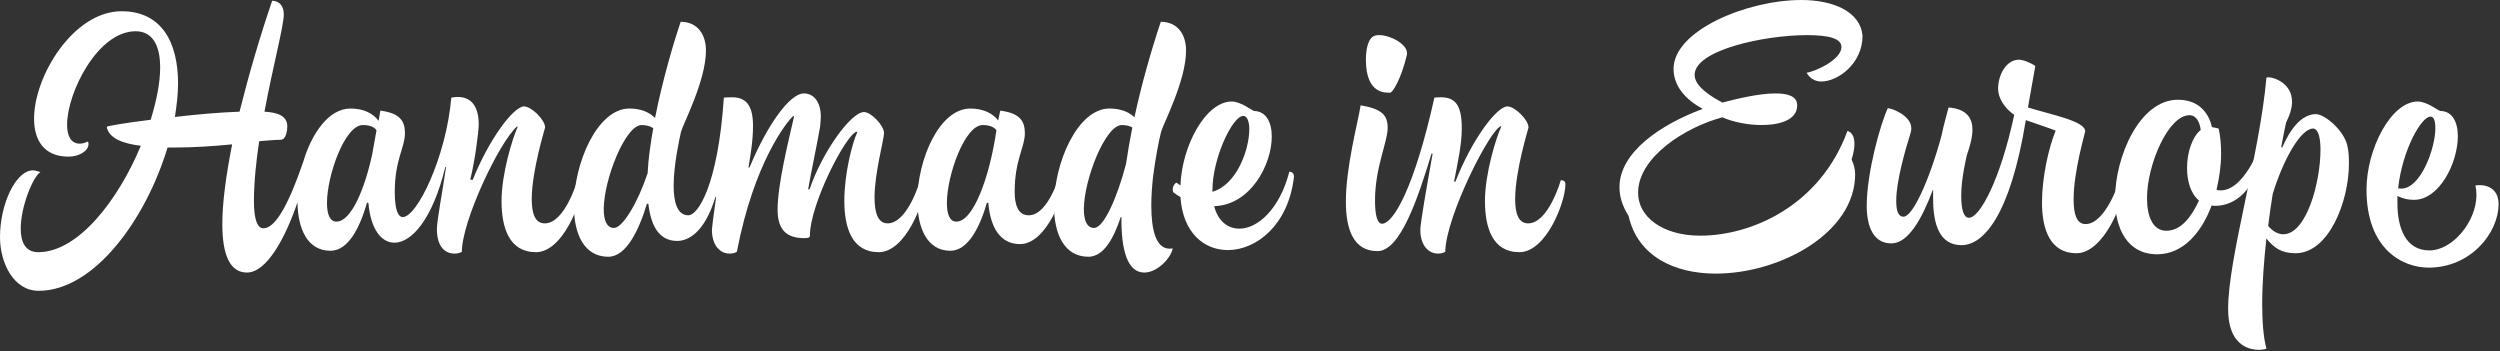
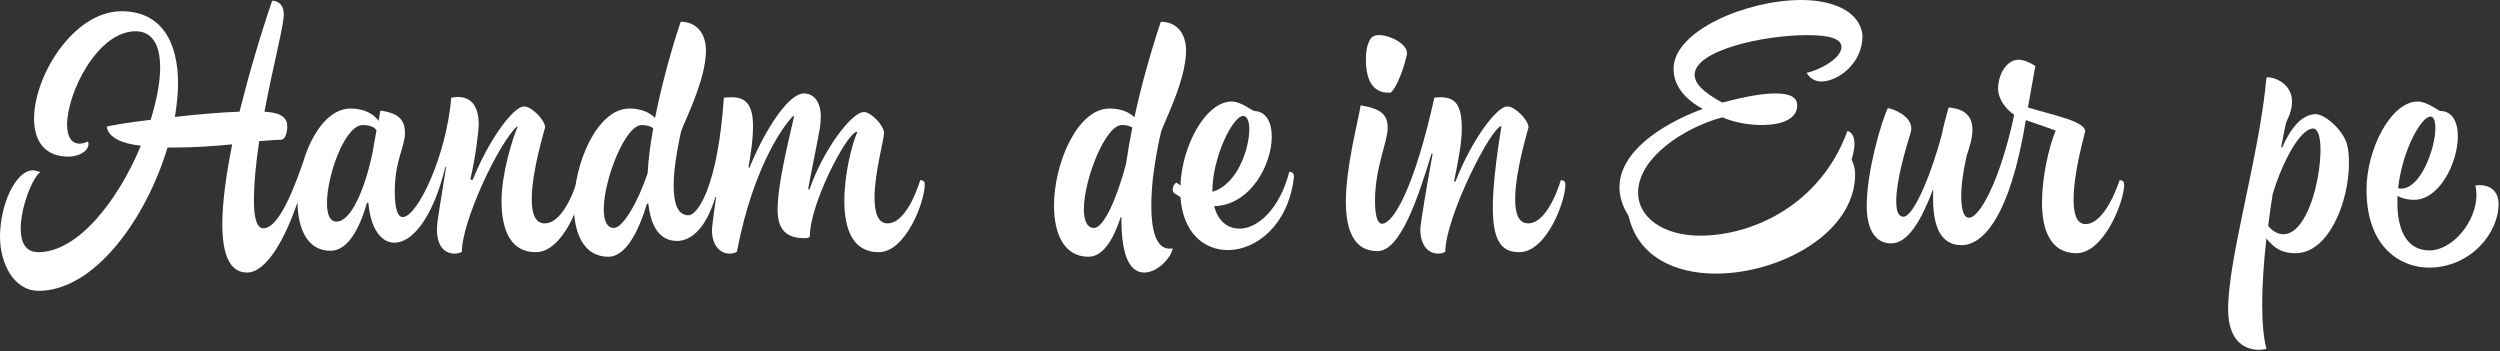
<svg xmlns="http://www.w3.org/2000/svg" width="100%" height="100%" viewBox="0 0 1025 144" version="1.1" xml:space="preserve" style="fill-rule:evenodd;clip-rule:evenodd;stroke-linejoin:round;stroke-miterlimit:2;">
  <rect x="0" y="0" width="1025" height="144" fill="#333333" stroke="none" />
  <g transform="matrix(1,0,0,1,-40.592,-594.784)">
    <g transform="matrix(1,0,0,1,-75,99)">
      <g transform="matrix(144,0,0,144,113,596.584)">
        <path d="M1.492,-0.339C1.477,-0.306 1.446,-0.205 1.446,-0.128C1.446,-0.051 1.468,0.018 1.544,0.018C1.621,0.018 1.675,-0.126 1.675,-0.174C1.675,-0.18 1.674,-0.187 1.662,-0.187C1.662,-0.187 1.627,-0.064 1.569,-0.064C1.541,-0.064 1.532,-0.093 1.532,-0.133C1.532,-0.214 1.57,-0.335 1.57,-0.337C1.57,-0.359 1.531,-0.397 1.51,-0.397C1.48,-0.397 1.41,-0.303 1.364,-0.188C1.361,-0.188 1.359,-0.188 1.357,-0.189C1.371,-0.245 1.381,-0.327 1.381,-0.346C1.381,-0.393 1.363,-0.424 1.321,-0.424C1.316,-0.424 1.309,-0.423 1.303,-0.422C1.288,-0.251 1.205,-0.082 1.165,-0.082C1.151,-0.082 1.142,-0.103 1.142,-0.154C1.142,-0.245 1.171,-0.28 1.171,-0.321C1.171,-0.356 1.156,-0.378 1.101,-0.385L1.096,-0.356C1.081,-0.376 1.055,-0.391 1.016,-0.391C0.954,-0.391 0.905,-0.32 0.881,-0.238C0.838,-0.113 0.801,-0.05 0.768,-0.05C0.751,-0.05 0.741,-0.074 0.741,-0.128C0.741,-0.18 0.747,-0.239 0.756,-0.298C0.781,-0.3 0.802,-0.302 0.817,-0.302C0.834,-0.302 0.836,-0.333 0.836,-0.34C0.836,-0.371 0.807,-0.38 0.771,-0.382C0.795,-0.511 0.826,-0.626 0.826,-0.659C0.826,-0.684 0.813,-0.697 0.793,-0.698C0.758,-0.596 0.726,-0.486 0.7,-0.382C0.642,-0.38 0.576,-0.374 0.516,-0.367C0.521,-0.4 0.525,-0.432 0.525,-0.462C0.525,-0.58 0.478,-0.668 0.364,-0.668C0.228,-0.668 0.115,-0.485 0.115,-0.362C0.115,-0.3 0.144,-0.254 0.213,-0.254C0.243,-0.254 0.27,-0.27 0.27,-0.29C0.27,-0.294 0.269,-0.297 0.268,-0.297C0.26,-0.293 0.252,-0.291 0.245,-0.291C0.22,-0.291 0.209,-0.313 0.209,-0.345C0.209,-0.436 0.296,-0.611 0.404,-0.611C0.453,-0.611 0.474,-0.57 0.474,-0.508C0.474,-0.465 0.464,-0.414 0.447,-0.359C0.374,-0.35 0.322,-0.341 0.322,-0.339C0.327,-0.307 0.367,-0.291 0.419,-0.285C0.355,-0.131 0.241,0.018 0.127,0.018C0.09,0.018 0.077,-0.011 0.077,-0.049C0.077,-0.112 0.112,-0.197 0.133,-0.21C0.125,-0.212 0.119,-0.215 0.112,-0.215C0.063,-0.215 0.018,-0.119 0.018,-0.025C0.018,0.049 0.057,0.128 0.128,0.128C0.287,0.128 0.434,-0.077 0.495,-0.28L0.518,-0.28C0.57,-0.28 0.628,-0.284 0.679,-0.289C0.662,-0.203 0.651,-0.124 0.651,-0.062C0.651,0.022 0.671,0.076 0.721,0.076C0.777,0.076 0.83,-0.021 0.865,-0.124C0.866,-0.049 0.893,0.014 0.959,0.014C1.01,0.014 1.043,-0.053 1.063,-0.123L1.067,-0.122C1.073,-0.049 1.103,-0.009 1.141,-0.009C1.19,-0.009 1.25,-0.076 1.286,-0.225L1.288,-0.224C1.276,-0.144 1.262,-0.071 1.262,-0.048C1.262,0.005 1.287,0.022 1.312,0.022C1.319,0.022 1.326,0.021 1.333,0.017C1.333,-0.07 1.438,-0.293 1.49,-0.34L1.492,-0.339ZM1.078,-0.262C1.056,-0.159 1.017,-0.069 0.976,-0.069C0.957,-0.069 0.949,-0.09 0.949,-0.122C0.949,-0.201 1,-0.344 1.051,-0.344C1.073,-0.344 1.085,-0.337 1.09,-0.329L1.078,-0.262Z" style="fill:white;fill-rule:nonzero;" />
      </g>
      <g transform="matrix(144,0,0,144,352.184,596.584)">
        <path d="M0.658,-0.161C0.666,-0.209 0.679,-0.266 0.692,-0.339C0.693,-0.35 0.694,-0.359 0.694,-0.368C0.694,-0.411 0.673,-0.434 0.646,-0.434C0.604,-0.434 0.539,-0.339 0.491,-0.223L0.488,-0.223C0.494,-0.259 0.501,-0.299 0.501,-0.342C0.501,-0.401 0.48,-0.423 0.442,-0.423C0.436,-0.423 0.424,-0.423 0.418,-0.422C0.401,-0.171 0.344,-0.087 0.317,-0.087C0.285,-0.087 0.275,-0.125 0.275,-0.171C0.275,-0.232 0.292,-0.306 0.296,-0.325C0.301,-0.345 0.367,-0.47 0.367,-0.556C0.367,-0.603 0.342,-0.638 0.295,-0.638C0.279,-0.591 0.245,-0.48 0.222,-0.364C0.207,-0.38 0.182,-0.391 0.149,-0.391C0.058,-0.391 -0.009,-0.236 -0.009,-0.114C-0.009,-0.034 0.02,0.031 0.089,0.031C0.14,0.031 0.176,-0.044 0.199,-0.12L0.203,-0.12C0.21,-0.058 0.233,-0.014 0.285,-0.014C0.316,-0.014 0.363,-0.037 0.394,-0.139L0.396,-0.139C0.392,-0.108 0.387,-0.078 0.384,-0.046C0.384,0.001 0.409,0.022 0.434,0.022C0.441,0.022 0.448,0.021 0.455,0.017C0.504,-0.239 0.599,-0.356 0.616,-0.37L0.618,-0.369C0.602,-0.298 0.571,-0.176 0.571,-0.103C0.571,-0.043 0.599,-0.022 0.647,-0.022C0.657,-0.022 0.663,-0.023 0.663,-0.029C0.663,-0.119 0.766,-0.318 0.796,-0.325L0.798,-0.324C0.783,-0.291 0.761,-0.205 0.761,-0.128C0.761,-0.051 0.783,0.018 0.859,0.018C0.936,0.018 0.99,-0.126 0.99,-0.174C0.99,-0.18 0.989,-0.187 0.977,-0.187C0.977,-0.187 0.942,-0.064 0.884,-0.064C0.856,-0.064 0.847,-0.096 0.847,-0.138C0.847,-0.207 0.874,-0.303 0.874,-0.321C0.874,-0.343 0.837,-0.381 0.817,-0.381C0.78,-0.381 0.698,-0.267 0.662,-0.161L0.658,-0.161ZM0.201,-0.207C0.173,-0.123 0.13,-0.051 0.105,-0.051C0.085,-0.051 0.076,-0.072 0.076,-0.104C0.076,-0.188 0.137,-0.344 0.184,-0.344C0.199,-0.344 0.21,-0.34 0.217,-0.335C0.209,-0.291 0.203,-0.248 0.201,-0.207Z" style="fill:white;fill-rule:nonzero;" />
      </g>
      <g transform="matrix(144,0,0,144,492.152,596.584)">
-         <path d="M0.199,-0.122C0.205,-0.052 0.233,-0.005 0.289,-0.005C0.366,-0.005 0.418,-0.15 0.418,-0.198C0.418,-0.204 0.416,-0.211 0.405,-0.211C0.405,-0.211 0.372,-0.087 0.314,-0.087C0.283,-0.087 0.274,-0.118 0.274,-0.154C0.274,-0.245 0.303,-0.28 0.303,-0.321C0.303,-0.356 0.288,-0.378 0.233,-0.385C0.231,-0.375 0.229,-0.366 0.227,-0.357C0.213,-0.376 0.186,-0.391 0.148,-0.391C0.059,-0.391 -0.003,-0.245 -0.003,-0.129C-0.003,-0.052 0.024,0.014 0.091,0.014C0.141,0.014 0.175,-0.053 0.195,-0.123L0.199,-0.122ZM0.222,-0.329C0.203,-0.198 0.157,-0.069 0.108,-0.069C0.089,-0.069 0.081,-0.09 0.081,-0.122C0.081,-0.201 0.132,-0.344 0.183,-0.344C0.204,-0.344 0.217,-0.337 0.222,-0.329Z" style="fill:white;fill-rule:nonzero;" />
-       </g>
+         </g>
      <g transform="matrix(144,0,0,144,549.032,596.584)">
        <path d="M0.183,-0.082C0.182,0.012 0.2,0.076 0.248,0.076C0.285,0.076 0.324,0.035 0.329,0.007C0.326,0.008 0.323,0.008 0.32,0.008C0.281,0.008 0.268,-0.046 0.268,-0.115C0.268,-0.141 0.27,-0.169 0.273,-0.197C0.28,-0.25 0.289,-0.298 0.296,-0.325C0.301,-0.345 0.367,-0.47 0.367,-0.556C0.367,-0.603 0.342,-0.638 0.295,-0.638C0.267,-0.554 0.24,-0.459 0.22,-0.366C0.205,-0.381 0.181,-0.391 0.149,-0.391C0.058,-0.391 -0.009,-0.236 -0.009,-0.114C-0.009,-0.034 0.02,0.031 0.089,0.031C0.132,0.031 0.161,-0.021 0.181,-0.082L0.183,-0.082ZM0.351,-0.139C0.358,-0.036 0.419,0.012 0.486,0.012C0.567,0.012 0.658,-0.059 0.674,-0.195C0.675,-0.205 0.67,-0.211 0.661,-0.211C0.633,-0.103 0.57,-0.049 0.519,-0.049C0.486,-0.049 0.458,-0.07 0.447,-0.113C0.551,-0.116 0.611,-0.232 0.611,-0.311C0.611,-0.352 0.595,-0.383 0.561,-0.384C0.555,-0.385 0.523,-0.411 0.497,-0.411C0.423,-0.411 0.355,-0.285 0.351,-0.172C0.347,-0.174 0.344,-0.177 0.34,-0.18C0.334,-0.178 0.329,-0.169 0.329,-0.161C0.329,-0.156 0.33,-0.152 0.334,-0.15C0.34,-0.146 0.345,-0.142 0.351,-0.139ZM0.196,-0.233C0.171,-0.138 0.133,-0.051 0.105,-0.051C0.085,-0.051 0.076,-0.072 0.076,-0.104C0.076,-0.188 0.137,-0.344 0.184,-0.344C0.198,-0.344 0.207,-0.341 0.214,-0.337C0.207,-0.302 0.201,-0.267 0.196,-0.233ZM0.442,-0.158C0.442,-0.249 0.499,-0.37 0.53,-0.37C0.541,-0.37 0.547,-0.354 0.547,-0.332C0.547,-0.275 0.512,-0.174 0.442,-0.154L0.442,-0.158Z" style="fill:white;fill-rule:nonzero;" />
      </g>
      <g transform="matrix(144,0,0,144,667.544,596.584)">
-         <path d="M0.307,-0.183C0.318,-0.239 0.329,-0.29 0.329,-0.334C0.329,-0.402 0.31,-0.423 0.269,-0.423C0.263,-0.423 0.257,-0.423 0.251,-0.422C0.194,-0.165 0.134,-0.063 0.102,-0.063C0.089,-0.063 0.082,-0.085 0.082,-0.129C0.082,-0.224 0.118,-0.295 0.118,-0.336C0.118,-0.371 0.103,-0.39 0.041,-0.4C0.033,-0.35 -0.001,-0.225 -0.001,-0.126C-0.001,-0.048 0.02,0.015 0.089,0.015C0.154,0.015 0.204,-0.135 0.243,-0.263C0.244,-0.263 0.245,-0.262 0.246,-0.262C0.229,-0.168 0.211,-0.064 0.211,-0.046C0.211,0.001 0.236,0.022 0.261,0.022C0.268,0.022 0.275,0.021 0.282,0.017C0.283,-0.084 0.414,-0.341 0.442,-0.341C0.427,-0.309 0.395,-0.206 0.395,-0.128C0.395,-0.051 0.417,0.018 0.493,0.018C0.57,0.018 0.624,-0.126 0.624,-0.174C0.624,-0.18 0.623,-0.187 0.611,-0.187C0.611,-0.187 0.576,-0.064 0.518,-0.064C0.49,-0.064 0.481,-0.093 0.481,-0.133C0.481,-0.214 0.519,-0.335 0.519,-0.337C0.519,-0.359 0.48,-0.397 0.459,-0.397C0.428,-0.397 0.357,-0.301 0.311,-0.183L0.307,-0.183ZM0.173,-0.549C0.173,-0.575 0.125,-0.6 0.094,-0.6C0.09,-0.6 0.087,-0.6 0.084,-0.599C0.063,-0.595 0.056,-0.562 0.056,-0.53C0.056,-0.428 0.116,-0.437 0.125,-0.436C0.132,-0.436 0.157,-0.476 0.173,-0.545L0.173,-0.549Z" style="fill:white;fill-rule:nonzero;" />
+         <path d="M0.307,-0.183C0.318,-0.239 0.329,-0.29 0.329,-0.334C0.329,-0.402 0.31,-0.423 0.269,-0.423C0.263,-0.423 0.257,-0.423 0.251,-0.422C0.194,-0.165 0.134,-0.063 0.102,-0.063C0.089,-0.063 0.082,-0.085 0.082,-0.129C0.082,-0.224 0.118,-0.295 0.118,-0.336C0.118,-0.371 0.103,-0.39 0.041,-0.4C0.033,-0.35 -0.001,-0.225 -0.001,-0.126C-0.001,-0.048 0.02,0.015 0.089,0.015C0.154,0.015 0.204,-0.135 0.243,-0.263C0.244,-0.263 0.245,-0.262 0.246,-0.262C0.229,-0.168 0.211,-0.064 0.211,-0.046C0.211,0.001 0.236,0.022 0.261,0.022C0.268,0.022 0.275,0.021 0.282,0.017C0.283,-0.084 0.414,-0.341 0.442,-0.341C0.395,-0.051 0.417,0.018 0.493,0.018C0.57,0.018 0.624,-0.126 0.624,-0.174C0.624,-0.18 0.623,-0.187 0.611,-0.187C0.611,-0.187 0.576,-0.064 0.518,-0.064C0.49,-0.064 0.481,-0.093 0.481,-0.133C0.481,-0.214 0.519,-0.335 0.519,-0.337C0.519,-0.359 0.48,-0.397 0.459,-0.397C0.428,-0.397 0.357,-0.301 0.311,-0.183L0.307,-0.183ZM0.173,-0.549C0.173,-0.575 0.125,-0.6 0.094,-0.6C0.09,-0.6 0.087,-0.6 0.084,-0.599C0.063,-0.595 0.056,-0.562 0.056,-0.53C0.056,-0.428 0.116,-0.437 0.125,-0.436C0.132,-0.436 0.157,-0.476 0.173,-0.545L0.173,-0.549Z" style="fill:white;fill-rule:nonzero;" />
      </g>
      <g transform="matrix(144,0,0,144,779.72,596.584)">
        <path d="M0.66,-0.246C0.666,-0.265 0.668,-0.28 0.668,-0.29C0.668,-0.325 0.648,-0.327 0.648,-0.327C0.571,-0.116 0.377,-0.029 0.229,-0.029C0.121,-0.029 0.052,-0.083 0.052,-0.151C0.052,-0.253 0.187,-0.338 0.292,-0.366C0.321,-0.353 0.364,-0.344 0.403,-0.344C0.457,-0.344 0.505,-0.359 0.505,-0.4C0.505,-0.426 0.479,-0.434 0.443,-0.434C0.393,-0.434 0.327,-0.417 0.292,-0.408C0.235,-0.438 0.213,-0.464 0.213,-0.487C0.213,-0.557 0.41,-0.6 0.533,-0.6C0.597,-0.6 0.631,-0.59 0.631,-0.566C0.631,-0.53 0.556,-0.496 0.532,-0.493C0.532,-0.493 0.543,-0.468 0.574,-0.468C0.621,-0.468 0.691,-0.519 0.691,-0.598C0.685,-0.668 0.606,-0.7 0.517,-0.7C0.362,-0.7 0.153,-0.613 0.153,-0.504C0.153,-0.454 0.188,-0.416 0.236,-0.39C0.115,-0.345 -0.001,-0.266 -0.001,-0.167C-0.001,-0.14 0.007,-0.114 0.025,-0.085C0.051,0.03 0.156,0.079 0.273,0.079C0.457,0.079 0.67,-0.037 0.67,-0.204C0.67,-0.217 0.667,-0.23 0.66,-0.246Z" style="fill:white;fill-rule:nonzero;" />
      </g>
      <g transform="matrix(144,0,0,144,881.672,596.584)">
        <path d="M0.184,-0.134C0.184,-0.06 0.203,-0.002 0.265,-0.002C0.326,-0.002 0.403,-0.083 0.448,-0.358C0.488,-0.344 0.51,-0.337 0.533,-0.328C0.513,-0.28 0.494,-0.195 0.494,-0.123C0.494,-0.046 0.518,0.021 0.592,0.021C0.67,0.021 0.728,-0.126 0.728,-0.174C0.728,-0.18 0.726,-0.187 0.715,-0.187C0.715,-0.187 0.676,-0.062 0.618,-0.062C0.592,-0.062 0.584,-0.092 0.584,-0.132C0.584,-0.213 0.617,-0.322 0.617,-0.326C0.617,-0.355 0.526,-0.372 0.454,-0.394L0.475,-0.512C0.461,-0.522 0.44,-0.53 0.428,-0.53C0.393,-0.53 0.369,-0.488 0.369,-0.447C0.369,-0.421 0.388,-0.391 0.415,-0.373C0.375,-0.187 0.317,-0.08 0.286,-0.08C0.272,-0.08 0.264,-0.1 0.264,-0.144C0.264,-0.193 0.28,-0.258 0.28,-0.258C0.287,-0.279 0.296,-0.306 0.296,-0.331C0.296,-0.362 0.281,-0.39 0.228,-0.394C0.222,-0.371 0.214,-0.344 0.208,-0.314C0.172,-0.182 0.125,-0.083 0.1,-0.083C0.084,-0.083 0.079,-0.101 0.079,-0.128C0.079,-0.186 0.106,-0.277 0.12,-0.322C0.121,-0.326 0.122,-0.331 0.122,-0.334C0.122,-0.372 0.065,-0.392 0.055,-0.392C0.035,-0.35 -0.005,-0.21 -0.005,-0.114C-0.005,-0.055 0.014,-0.007 0.065,-0.007C0.113,-0.007 0.152,-0.076 0.183,-0.159L0.184,-0.159L0.184,-0.134Z" style="fill:white;fill-rule:nonzero;" />
      </g>
      <g transform="matrix(144,0,0,144,983.768,596.584)">
-         <path d="M0.268,-0.115C0.271,-0.114 0.275,-0.114 0.279,-0.114C0.332,-0.114 0.395,-0.156 0.411,-0.27C0.411,-0.272 0.411,-0.28 0.404,-0.28C0.404,-0.28 0.36,-0.158 0.294,-0.158C0.29,-0.158 0.285,-0.158 0.282,-0.16C0.29,-0.194 0.295,-0.229 0.295,-0.263C0.295,-0.288 0.293,-0.312 0.288,-0.334C0.281,-0.336 0.275,-0.337 0.269,-0.338C0.261,-0.373 0.236,-0.416 0.172,-0.416C0.063,-0.416 -0.007,-0.254 -0.007,-0.134C-0.007,-0.049 0.028,0.024 0.113,0.024C0.186,0.024 0.239,-0.037 0.268,-0.115ZM0.232,-0.129C0.21,-0.082 0.181,-0.043 0.139,-0.043C0.101,-0.043 0.084,-0.083 0.084,-0.136C0.084,-0.23 0.144,-0.372 0.205,-0.372C0.224,-0.372 0.234,-0.353 0.237,-0.33C0.213,-0.311 0.198,-0.266 0.198,-0.222C0.198,-0.185 0.208,-0.149 0.232,-0.129Z" style="fill:white;fill-rule:nonzero;" />
-       </g>
+         </g>
      <g transform="matrix(144,0,0,144,1037.62,596.584)">
        <path d="M0.092,-0.281C0.1,-0.324 0.103,-0.337 0.106,-0.351C0.118,-0.375 0.123,-0.394 0.123,-0.41C0.123,-0.463 0.072,-0.48 0.055,-0.48C0.052,-0.48 0.05,-0.479 0.05,-0.478C0.03,-0.255 -0.059,0.033 -0.059,0.18C-0.059,0.28 -0.003,0.296 0.029,0.296C0.041,0.296 0.05,0.293 0.05,0.293C0.041,0.258 0.038,0.214 0.038,0.166C0.038,0.107 0.043,0.042 0.05,-0.021C0.071,0.005 0.092,0.021 0.133,0.021C0.227,0.021 0.285,-0.125 0.285,-0.235C0.285,-0.254 0.284,-0.271 0.28,-0.287C0.269,-0.331 0.215,-0.375 0.191,-0.375C0.15,-0.375 0.118,-0.333 0.095,-0.28L0.092,-0.281ZM0.055,-0.057C0.059,-0.088 0.063,-0.119 0.068,-0.148C0.097,-0.243 0.147,-0.334 0.183,-0.334C0.197,-0.334 0.204,-0.309 0.204,-0.274C0.204,-0.181 0.164,-0.033 0.098,-0.033C0.082,-0.033 0.066,-0.043 0.055,-0.057Z" style="fill:white;fill-rule:nonzero;" />
      </g>
      <g transform="matrix(144,0,0,144,1086.44,596.584)">
        <path d="M0.084,-0.142C0.1,-0.134 0.116,-0.131 0.131,-0.131C0.204,-0.131 0.256,-0.237 0.256,-0.312C0.256,-0.353 0.24,-0.384 0.206,-0.384C0.2,-0.385 0.168,-0.411 0.142,-0.411C0.066,-0.411 -0.004,-0.276 -0.004,-0.16C-0.004,0.01 0.099,0.062 0.173,0.062C0.292,0.062 0.372,-0.036 0.372,-0.119C0.372,-0.157 0.347,-0.173 0.317,-0.173C0.313,-0.173 0.31,-0.172 0.306,-0.172C0.308,-0.163 0.309,-0.154 0.309,-0.145C0.309,-0.069 0.241,0.013 0.175,0.013C0.108,0.013 0.084,-0.05 0.084,-0.121L0.084,-0.142ZM0.086,-0.164C0.098,-0.273 0.152,-0.368 0.178,-0.368C0.187,-0.368 0.192,-0.358 0.192,-0.335C0.192,-0.277 0.15,-0.163 0.095,-0.163C0.092,-0.163 0.089,-0.163 0.086,-0.164Z" style="fill:white;fill-rule:nonzero;" />
      </g>
    </g>
  </g>
</svg>